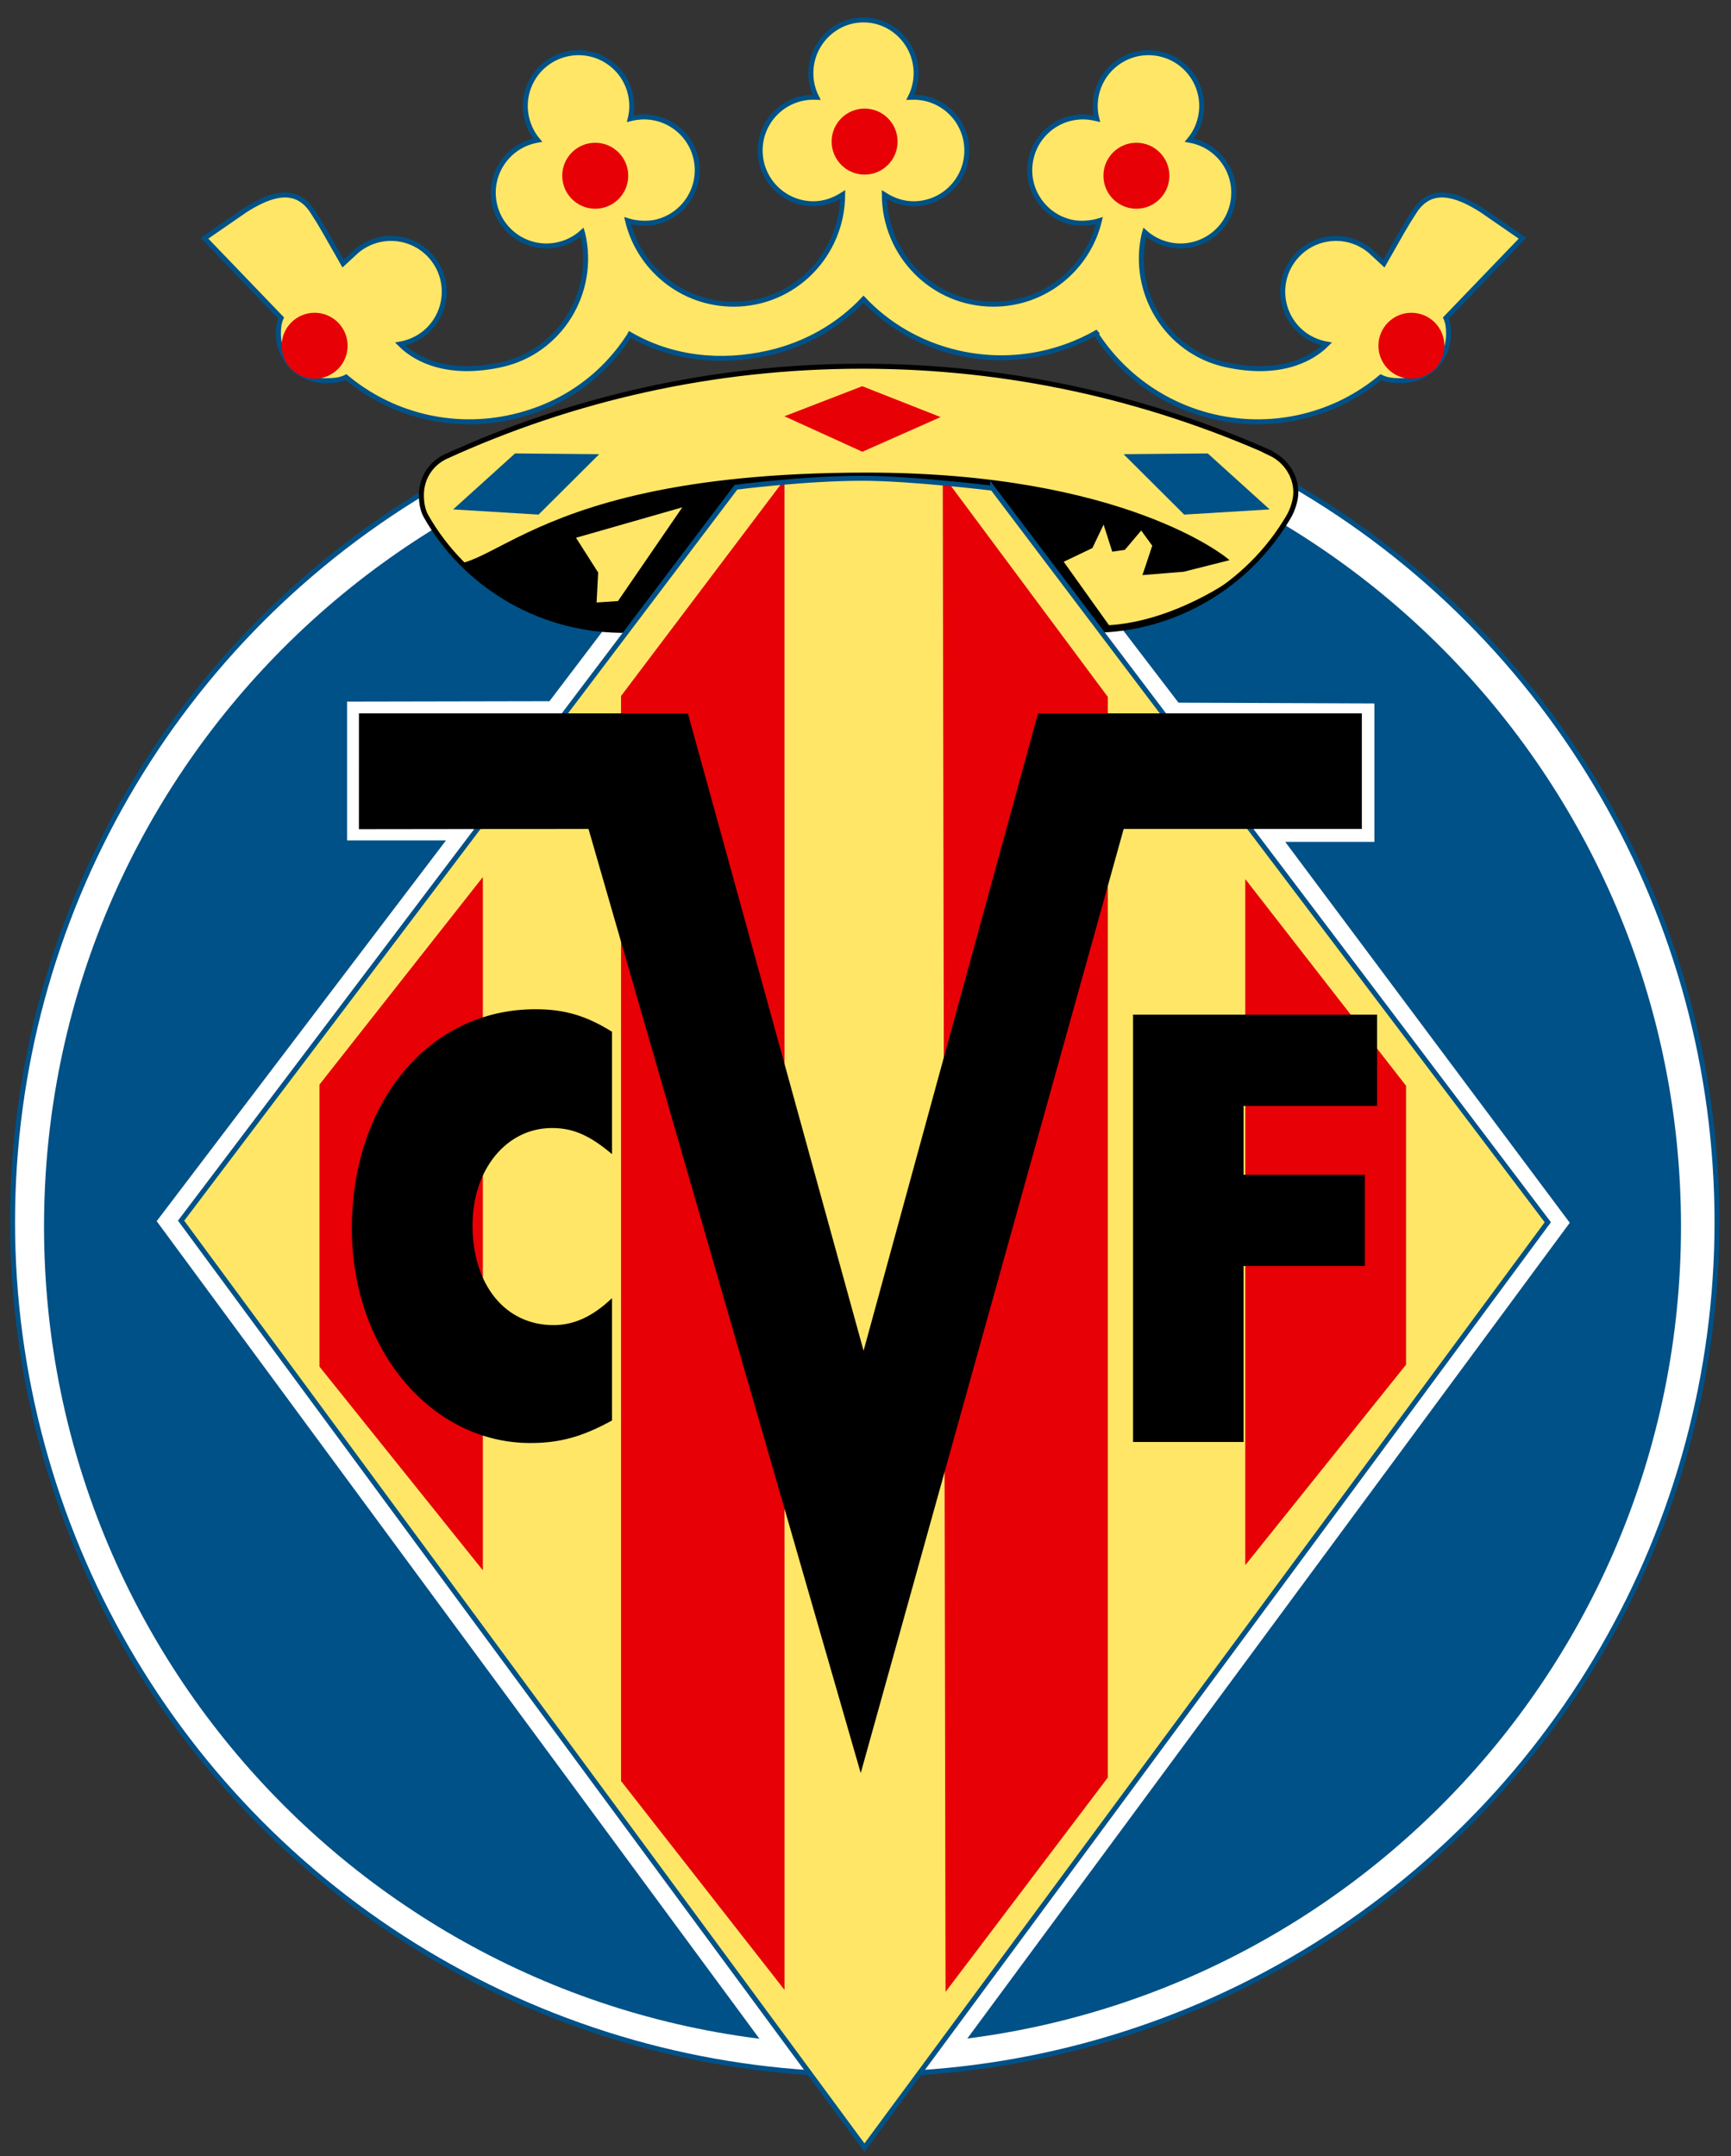
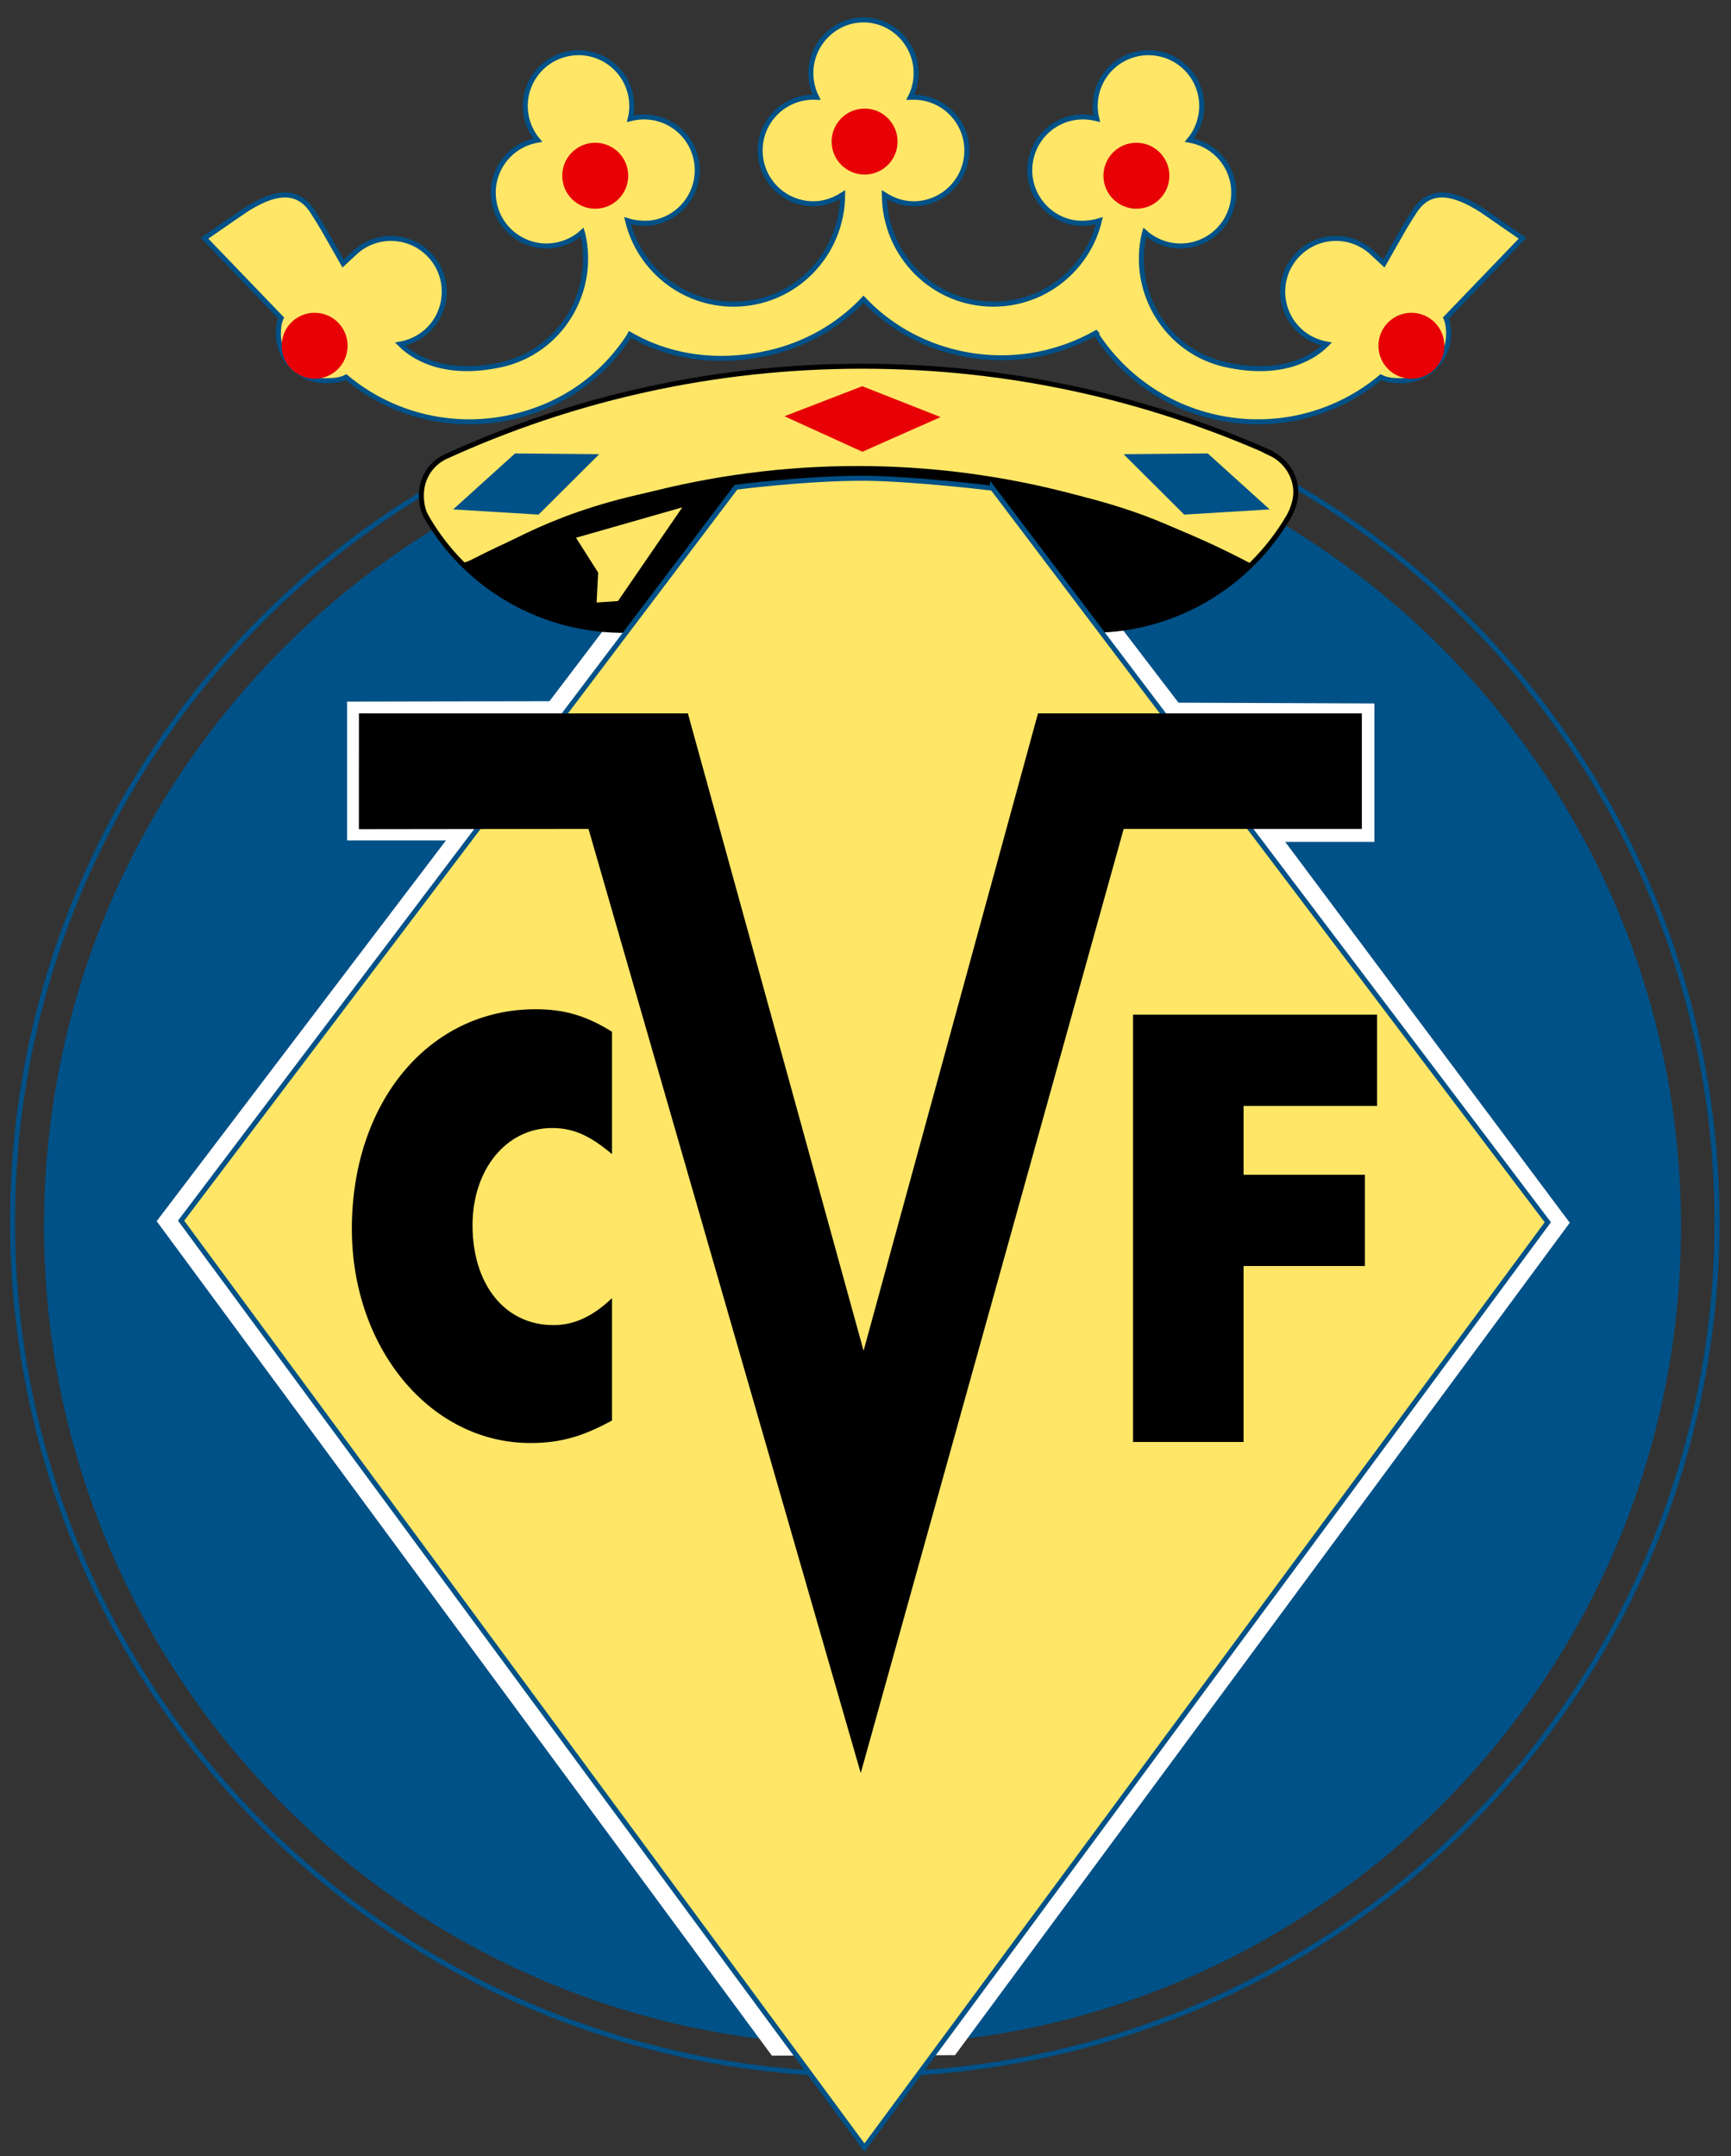
<svg xmlns="http://www.w3.org/2000/svg" height="352.886" viewBox="0 0 53 66" width="283.378">
  <rect x="0" y="0" width="53" height="66" fill="#333333" stroke="none" />
  <clipPath id="a">
    <path d="m59.222 173.648c-2.534-.043-4.755-1.438-5.922-3.493-.105-.189-.142-.416-.142-.647 0-.513.285-.956.732-1.172 3.888-1.78 8.212-2.772 12.767-2.772 4.466 0 8.69.954 12.536 2.668l-.025.002c.436.208.764.663.764 1.193 0 .245-.105.552-.222.748-1.221 2.078-3.471 3.474-6.046 3.474-.318 0-.863.01-.863.01z" />
  </clipPath>
  <clipPath id="b">
-     <path d="m70.647 169.297 17 22.47-20.923 28.326-20.923-28.374 16.988-22.451s2.095-.274 3.872-.274c1.479 0 3.986.303 3.986.303" />
-   </clipPath>
+     </clipPath>
  <path clip-rule="evenodd" d="m26.439.609c.881 0 1.611.73 1.611 1.631 0 .266-.064.517-.177.739l.1-.003c.9 0 1.63.73 1.63 1.63 0 .901-.73 1.631-1.63 1.631-.334 0-.628-.107-.897-.278.011 1.857 1.495 3.352 3.339 3.352 1.574 0 2.894-1.089 3.246-2.555-.246.076-.587.107-.869.042-.877-.203-1.424-1.078-1.221-1.955.202-.878 1.077-1.425 1.955-1.222l.055.013c-.06-.241-.066-.499-.006-.758.203-.877 1.078-1.424 1.956-1.221.877.202 1.424 1.078 1.221 1.955-.059.259-.178.49-.338.681l.097.019c.878.203 1.425 1.078 1.222 1.955-.202.878-1.078 1.425-1.955 1.222-.282-.065-.529-.199-.729-.38l-.016.053c-.415 1.796.7 3.61 2.502 4.004 1.565.342 2.565-.105 3.09-.631-.262-.047-.538-.162-.768-.355-.69-.579-.78-1.608-.201-2.297.579-.69 1.608-.78 2.297-.201l.419.387c.571-1 .654-1.166.945-1.608.494-.753 1.249-.539 2.051-.028l1.249.862-2.347 2.441c.068.151.084.313.084.482 0 .794-.643 1.437-1.437 1.437-.23 0-.444-.011-.637-.108-1.355 1.138-3.234 1.646-5.102 1.215-1.551-.358-2.816-1.297-3.62-2.533l.054-.069c-1.248.723-2.77.992-4.287.642-1.15-.265-2.143-.851-2.886-1.64-.744.789-1.737 1.375-2.887 1.64-1.517.35-3.017.16-4.265-.563l-.02.04c-.803 1.237-2.017 2.125-3.568 2.483-1.868.431-3.747-.077-5.102-1.215-.193.097-.406.108-.637.108-.793 0-1.436-.643-1.436-1.437 0-.169.015-.331.083-.482l-2.346-2.441 1.249-.862c.801-.511 1.556-.725 2.051.028.29.442.373.608.944 1.608l.419-.387c.69-.579 1.718-.489 2.297.201.579.689.489 1.718-.201 2.297-.23.193-.505.308-.768.355.526.526 1.526.973 3.091.631 1.801-.394 2.916-2.208 2.501-4.004l-.016-.053c-.199.181-.447.315-.729.38-.877.203-1.752-.344-1.955-1.222-.202-.877.345-1.752 1.222-1.955l.097-.019c-.16-.191-.278-.422-.338-.681-.203-.877.344-1.753 1.222-1.955.877-.203 1.753.344 1.955 1.221.06.259.054.517-.005.758l.054-.013c.878-.203 1.753.344 1.956 1.222.203.877-.345 1.752-1.222 1.955-.282.065-.623.034-.869-.042.353 1.466 1.672 2.555 3.247 2.555 1.843 0 3.327-1.495 3.338-3.352-.269.171-.563.278-.896.278-.901 0-1.631-.73-1.631-1.631 0-.9.73-1.63 1.631-1.63l.099.003c-.113-.222-.177-.473-.177-.739 0-.901.73-1.631 1.612-1.631z" fill="#ffe667" fill-rule="evenodd" />
  <path d="m26.439.609c.881 0 1.611.73 1.611 1.631 0 .266-.064.517-.177.739l.1-.003c.9 0 1.63.73 1.63 1.63 0 .901-.73 1.631-1.63 1.631-.334 0-.628-.107-.897-.278.011 1.857 1.495 3.352 3.339 3.352 1.574 0 2.894-1.089 3.246-2.555-.246.076-.587.107-.869.042-.877-.203-1.424-1.078-1.221-1.955.202-.878 1.077-1.425 1.955-1.222l.055.013c-.06-.241-.066-.499-.006-.758.203-.877 1.078-1.424 1.956-1.221.877.202 1.424 1.078 1.221 1.955-.059.259-.178.49-.338.681l.097.019c.878.203 1.425 1.078 1.222 1.955-.202.878-1.078 1.425-1.955 1.222-.282-.065-.529-.199-.729-.38l-.016.053c-.415 1.796.7 3.61 2.502 4.004 1.565.342 2.565-.105 3.09-.631-.262-.047-.538-.162-.768-.355-.69-.579-.78-1.608-.201-2.297.579-.69 1.608-.78 2.297-.201l.419.387c.571-1 .654-1.166.945-1.608.494-.753 1.249-.539 2.051-.028l1.249.862-2.347 2.441c.068.151.084.313.084.482 0 .794-.643 1.437-1.437 1.437-.23 0-.444-.011-.637-.108-1.355 1.138-3.234 1.646-5.102 1.215-1.551-.358-2.816-1.297-3.62-2.533l.054-.069c-1.248.723-2.77.992-4.287.642-1.15-.265-2.143-.851-2.886-1.64-.744.789-1.737 1.375-2.887 1.64-1.517.35-3.017.16-4.265-.563l-.02.04c-.803 1.237-2.017 2.125-3.568 2.483-1.868.431-3.747-.077-5.102-1.215-.193.097-.406.108-.637.108-.793 0-1.436-.643-1.436-1.437 0-.169.015-.331.083-.482l-2.346-2.441 1.249-.862c.801-.511 1.556-.725 2.051.028.29.442.373.608.944 1.608l.419-.387c.69-.579 1.718-.489 2.297.201.579.689.489 1.718-.201 2.297-.23.193-.505.308-.768.355.526.526 1.526.973 3.091.631 1.801-.394 2.916-2.208 2.501-4.004l-.016-.053c-.199.181-.447.315-.729.38-.877.203-1.752-.344-1.955-1.222-.202-.877.345-1.752 1.222-1.955l.097-.019c-.16-.191-.278-.422-.338-.681-.203-.877.344-1.753 1.222-1.955.877-.203 1.753.344 1.955 1.221.06.259.054.517-.005.758l.054-.013c.878-.203 1.753.344 1.956 1.222.203.877-.345 1.752-1.222 1.955-.282.065-.623.034-.869-.042.353 1.466 1.672 2.555 3.247 2.555 1.843 0 3.327-1.495 3.338-3.352-.269.171-.563.278-.896.278-.901 0-1.631-.73-1.631-1.631 0-.9.73-1.63 1.631-1.63l.099.003c-.113-.222-.177-.473-.177-.739 0-.901.73-1.631 1.612-1.631z" fill="none" stroke="#005187" stroke-miterlimit="3.864" stroke-width=".153" />
-   <circle cx="26.478" cy="37.405" fill="#fff" r="26.094" />
  <circle cx="26.478" cy="37.405" fill="none" r="26.094" stroke="#005187" stroke-miterlimit="3.864" stroke-width=".153" />
  <path d="m1.348 37.542c0-13.84 11.219-25.06 25.06-25.06s25.061 11.22 25.061 25.06c0 13.841-11.22 25.061-25.061 25.061s-25.06-11.22-25.06-25.061" fill="#005187" />
  <path d="m30.486 14.197 5.597 7.312 5.999.024v4.237h-2.731l8.712 11.659-18.822 25.48-5.607.015-18.837-25.544 8.858-11.655h-3.027v-4.249l6.196-.012 5.538-7.297s2.165-.283 4.003-.283c1.529 0 4.121.313 4.121.313" fill="#fff" />
  <path d="m18.966 19.294c-2.534-.043-4.755-1.438-5.922-3.493-.105-.189-.142-.416-.142-.647 0-.513.285-.956.732-1.172 3.888-1.78 8.212-2.772 12.767-2.772 4.466 0 8.69.954 12.536 2.668l-.025.002c.436.208.764.663.764 1.193 0 .245-.105.552-.222.748-1.221 2.078-3.471 3.474-6.046 3.474-.318 0-.863.01-.863.01z" fill="#ffe667" />
  <g transform="translate(-40.256 -154.354)">
    <circle clip-path="url(#a)" cx="66.511" cy="194.4" r="25.633" />
    <circle clip-path="url(#a)" cx="66.511" cy="194.4" fill="none" r="25.633" stroke="#000" stroke-miterlimit="3.864" stroke-width=".296" />
-     <path clip-path="url(#a)" d="m52.776 168.505c.19.173-1.178 1.628.302 2.774 2.153 1.667 2.183-2.417 13.719-2.417 7.907 0 11.016 2.619 11.016 2.619l-1.324.334-1.194.096.287-.86-.382-.525-.525.621-.335.048-.286-.895-.382.799-.909.435 1.428 2c2.863-.155 6.119-2.824 6.119-4.076 0-2.181-7.231-4.174-13.663-4.174-6.097 0-14.061 3.047-13.871 3.221z" fill="#ffe667" />
    <path clip-path="url(#a)" d="m52.776 168.505c.19.173-1.178 1.628.302 2.774 2.153 1.667 2.183-2.417 13.719-2.417 7.907 0 11.016 2.619 11.016 2.619l-1.324.334-1.194.096.287-.86-.382-.525-.525.621-.335.048-.286-.895-.382.799-.909.435 1.428 2c2.863-.155 6.119-2.824 6.119-4.076 0-2.181-7.231-4.174-13.663-4.174-6.097 0-14.061 3.047-13.871 3.221z" fill="none" stroke="#000" stroke-miterlimit="3.864" stroke-width=".083" />
  </g>
  <path d="m18.966 19.294c-2.534-.043-4.755-1.438-5.922-3.493-.105-.189-.142-.416-.142-.647 0-.513.285-.956.732-1.172 3.888-1.78 8.212-2.772 12.767-2.772 4.466 0 8.69.954 12.536 2.668l-.025.002c.436.208.764.663.764 1.193 0 .245-.105.552-.222.748-1.221 2.078-3.471 3.474-6.046 3.474-.318 0-.863.01-.863.01z" fill="none" stroke="#000" stroke-miterlimit="3.864" stroke-width=".153" />
  <path d="m30.391 14.943 17 22.47-20.923 28.326-20.923-28.374 16.988-22.451s2.095-.274 3.872-.274c1.479 0 3.986.303 3.986.303" fill="#ffe667" />
  <g transform="translate(-40.256 -154.354)">
    <path clip-path="url(#b)" d="m54.892 181.628v20.373l-4.706-5.866v-8.531z" fill="#e70005" />
    <path clip-path="url(#b)" d="m54.892 181.628v20.373l-4.706-5.866v-8.531z" fill="none" stroke="#e70005" stroke-miterlimit="3.864" stroke-width=".296" />
    <path clip-path="url(#b)" d="m59.419 175.709v33.11l4.71 6.018-.002-45.363z" fill="#e70005" />
    <path clip-path="url(#b)" d="m59.419 175.709v33.11l4.71 6.018-.002-45.363z" fill="none" stroke="#e70005" stroke-miterlimit="3.864" stroke-width=".296" />
    <path clip-path="url(#b)" d="m78.532 181.694v20.148l4.626-5.767v-8.434z" fill="#e70005" />
    <path clip-path="url(#b)" d="m78.532 181.694v20.148l4.626-5.767v-8.434z" fill="none" stroke="#e70005" stroke-miterlimit="3.864" stroke-width=".296" />
    <path clip-path="url(#b)" d="m74.028 175.737v32.977l-4.674 6.172-.084-45.546z" fill="#e70005" />
-     <path clip-path="url(#b)" d="m74.028 175.737v32.977l-4.674 6.172-.084-45.546z" fill="none" stroke="#e70005" stroke-miterlimit="3.864" stroke-width=".296" />
+     <path clip-path="url(#b)" d="m74.028 175.737v32.977z" fill="none" stroke="#e70005" stroke-miterlimit="3.864" stroke-width=".296" />
  </g>
  <path d="m30.391 14.943 17 22.47-20.923 28.326-20.923-28.374 16.988-22.451s2.095-.274 3.872-.274c1.479 0 3.986.303 3.986.303z" fill="none" stroke="#005187" stroke-miterlimit="3.864" stroke-width=".153" />
  <g fill="#e70005">
    <path d="M25.463 4.334c0-.558.452-1.01 1.01-1.01.557 0 1.009.452 1.009 1.01 0 .557-.452 1.01-1.009 1.01-.558 0-1.01-.453-1.01-1.01M17.215 5.379c0-.557.452-1.009 1.01-1.009.557 0 1.01.452 1.01 1.009 0 .558-.453 1.01-1.01 1.01-.558 0-1.01-.452-1.01-1.01M33.785 5.379c0-.557.452-1.009 1.009-1.009.558 0 1.01.452 1.01 1.009 0 .558-.452 1.01-1.01 1.01-.557 0-1.009-.452-1.009-1.01M42.205 10.583c0-.557.452-1.009 1.009-1.009.558 0 1.01.452 1.01 1.009 0 .558-.452 1.01-1.01 1.01-.557 0-1.009-.452-1.009-1.01M8.624 10.583c0-.557.452-1.009 1.009-1.009.558 0 1.01.452 1.01 1.009 0 .558-.452 1.01-1.01 1.01-.557 0-1.009-.452-1.009-1.01" />
    <path d="m66.656 166.176-2.382.92 2.386 1.086 2.395-1.061z" transform="translate(-40.256 -154.354)" />
  </g>
  <path d="m56.025 168.234-1.895 1.713 2.616.159 1.857-1.849zM77.236 168.234l1.895 1.713-2.617.159-1.856-1.849z" fill="#005187" transform="translate(-40.256 -154.354)" />
  <path d="m18.738 31.582c-.797-.496-1.46-.689-2.345-.689-3.253 0-5.62 2.837-5.62 6.722 0 3.663 2.411 6.556 5.465 6.556.907 0 1.593-.193 2.5-.689v-3.746c-.575.551-1.151.826-1.792.826-1.483 0-2.478-1.239-2.478-3.058 0-1.708 1.04-2.975 2.433-2.975.642 0 1.151.221 1.837.799z" />
  <path d="m82.419 188.206v-2.793h-7.471v13.08h3.384v-5.386h3.715v-2.793h-3.715v-2.108z" transform="translate(-40.256 -154.354)" />
  <path d="m51.246 176.192-.001 3.544 7.03-.009 8.335 28.901 8.051-28.901h7.292v-3.535h-9.916l-5.34 19.509-5.379-19.509z" transform="translate(-40.256 -154.354)" />
  <path d="m57.782 170.773.717 1.126-.051.973.768-.051 2.1-3.059z" fill="#ffe667" transform="translate(-40.256 -154.354)" />
  <path d="m57.782 170.773.717 1.126-.051.973.768-.051 2.1-3.059z" fill="none" stroke="#000" stroke-miterlimit="3.864" stroke-width=".141" transform="translate(-40.256 -154.354)" />
</svg>